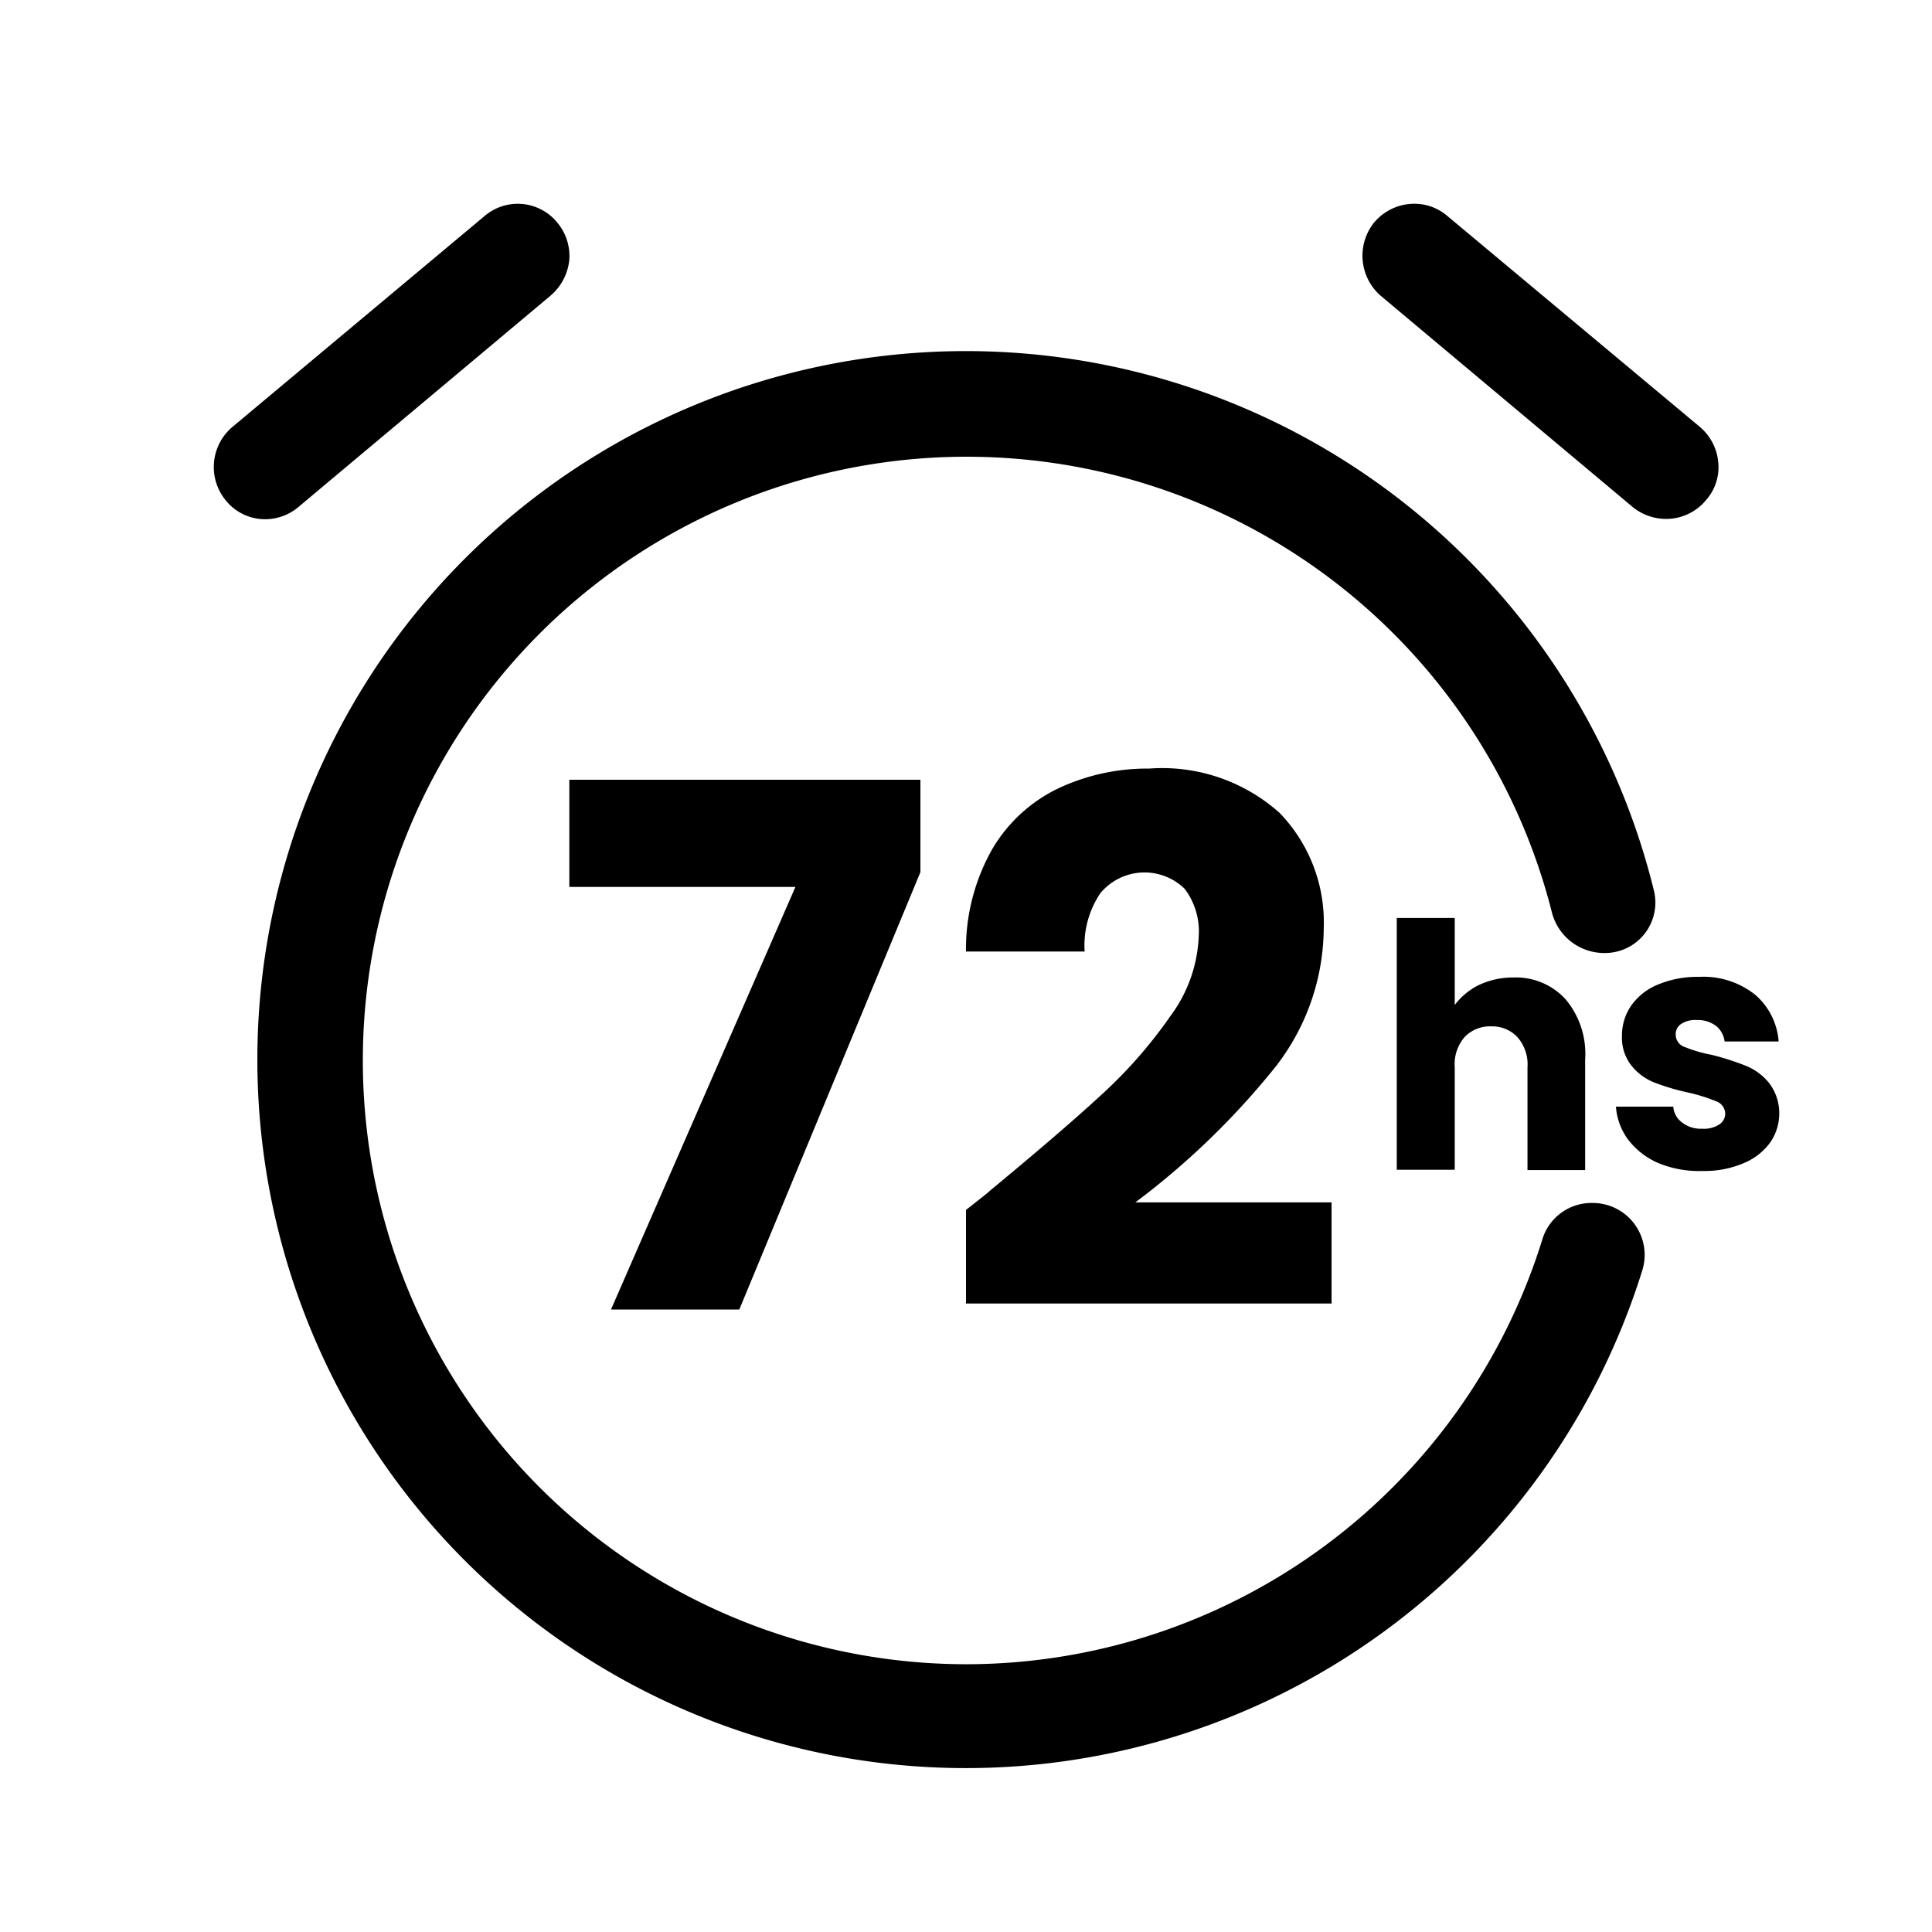
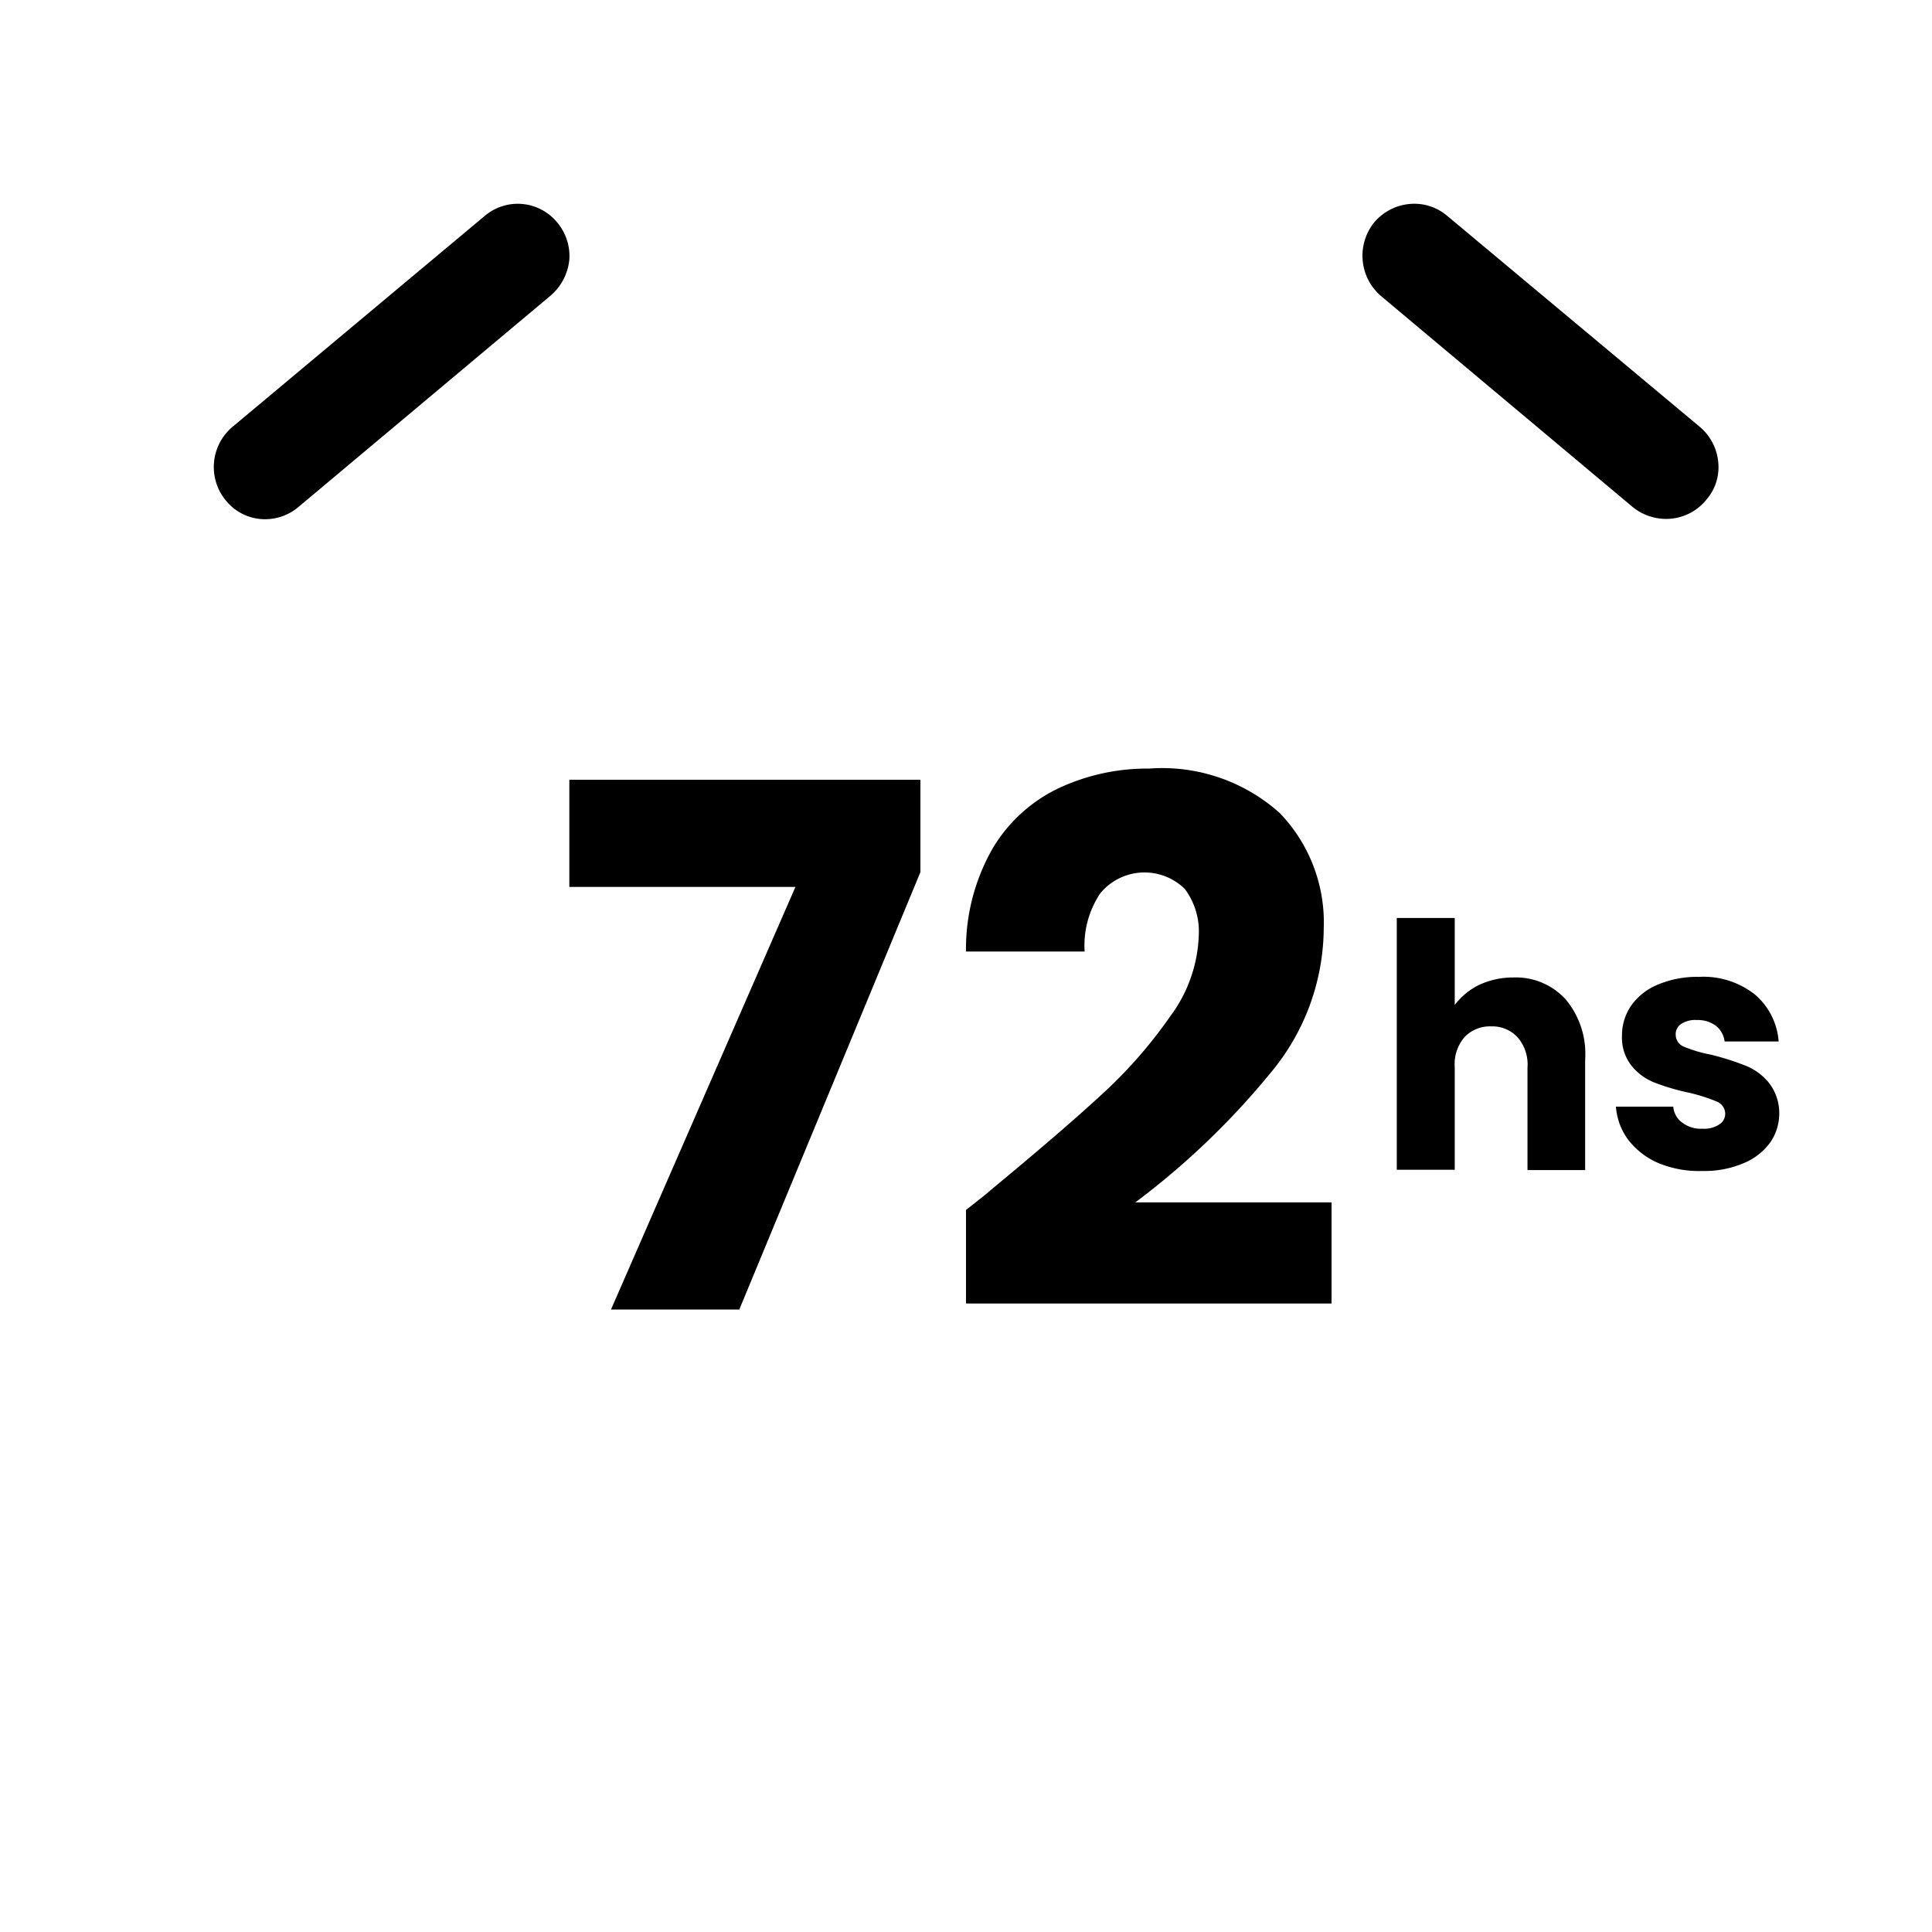
<svg xmlns="http://www.w3.org/2000/svg" id="Capa_1" data-name="Capa 1" viewBox="0 0 64 64">
  <defs>
    <style>.cls-1{fill:none;}</style>
  </defs>
  <path d="M30.49,28.89l-6,14.49H20.24l6.11-14H18.86V25.83H30.49Z" />
  <path d="M32.75,39.48c1.57-1.3,2.81-2.36,3.72-3.2a15.43,15.43,0,0,0,2.3-2.62A4.74,4.74,0,0,0,39.71,31a2.35,2.35,0,0,0-.46-1.55,1.9,1.9,0,0,0-2.8.14,3.1,3.1,0,0,0-.52,1.93H32a6.7,6.7,0,0,1,.88-3.41,5.09,5.09,0,0,1,2.19-2,6.93,6.93,0,0,1,3-.65,5.83,5.83,0,0,1,4.32,1.47,5.22,5.22,0,0,1,1.46,3.83,7.52,7.52,0,0,1-1.76,4.78,25.66,25.66,0,0,1-4.48,4.29h6.5v3.35H32V40.08C32.55,39.65,32.8,39.45,32.75,39.48Z" />
  <path d="M51.86,33.1a2.81,2.81,0,0,1,.65,2v3.66H50.6v-3.4a1.37,1.37,0,0,0-.33-1A1.14,1.14,0,0,0,49.4,34a1.16,1.16,0,0,0-.88.35,1.37,1.37,0,0,0-.33,1v3.4H46.27V30.41h1.92v2.88a2.27,2.27,0,0,1,.8-.66,2.65,2.65,0,0,1,1.14-.25A2.23,2.23,0,0,1,51.86,33.1Z" />
  <path d="M54.94,38.53a2.51,2.51,0,0,1-1-.77,2.09,2.09,0,0,1-.41-1.1h1.9a.71.71,0,0,0,.3.53,1,1,0,0,0,.66.2.91.91,0,0,0,.56-.14.42.42,0,0,0,.2-.36.44.44,0,0,0-.28-.4,5.81,5.81,0,0,0-.91-.29,7.5,7.5,0,0,1-1.13-.33,1.83,1.83,0,0,1-.77-.55,1.49,1.49,0,0,1-.33-1,1.74,1.74,0,0,1,.3-1,2,2,0,0,1,.88-.7,3.35,3.35,0,0,1,1.37-.26,2.75,2.75,0,0,1,1.86.59,2.26,2.26,0,0,1,.78,1.55H57.13a.78.78,0,0,0-.29-.52,1,1,0,0,0-.63-.19.85.85,0,0,0-.52.13.4.4,0,0,0-.18.35.43.43,0,0,0,.29.41,4.52,4.52,0,0,0,.89.26,9,9,0,0,1,1.13.36,1.91,1.91,0,0,1,.77.56,1.63,1.63,0,0,1,.35,1,1.68,1.68,0,0,1-.31,1,2.06,2.06,0,0,1-.89.68,3.3,3.3,0,0,1-1.34.25A3.52,3.52,0,0,1,54.94,38.53Z" />
  <rect class="cls-1" x="0.38" y="0.76" width="63.25" height="63.25" />
-   <path d="M32,55.13a20,20,0,1,1,19.41-24.9,1.79,1.79,0,0,0,1.75,1.34h0a1.67,1.67,0,0,0,1.63-2.06,23.47,23.47,0,1,0-.38,12.55,1.72,1.72,0,0,0-1.66-2.21h0A1.7,1.7,0,0,0,51.11,41,20,20,0,0,1,32,55.13Z" />
  <path d="M54.09,16.8a1.76,1.76,0,0,0,1.1.39,1.71,1.71,0,0,0,1.33-.63,1.64,1.64,0,0,0,.4-1.24,1.74,1.74,0,0,0-.6-1.17l-8.38-7a1.67,1.67,0,0,0-1.09-.4,1.74,1.74,0,0,0-1.33.62,1.76,1.76,0,0,0,.22,2.43Z" />
  <path d="M9.88,16.8l8.35-7a1.8,1.8,0,0,0,.63-1.2,1.73,1.73,0,0,0-.41-1.24,1.69,1.69,0,0,0-2.39-.21l-8.37,7a1.74,1.74,0,0,0-.2,2.44,1.67,1.67,0,0,0,1.3.61A1.71,1.71,0,0,0,9.88,16.8Z" />
</svg>